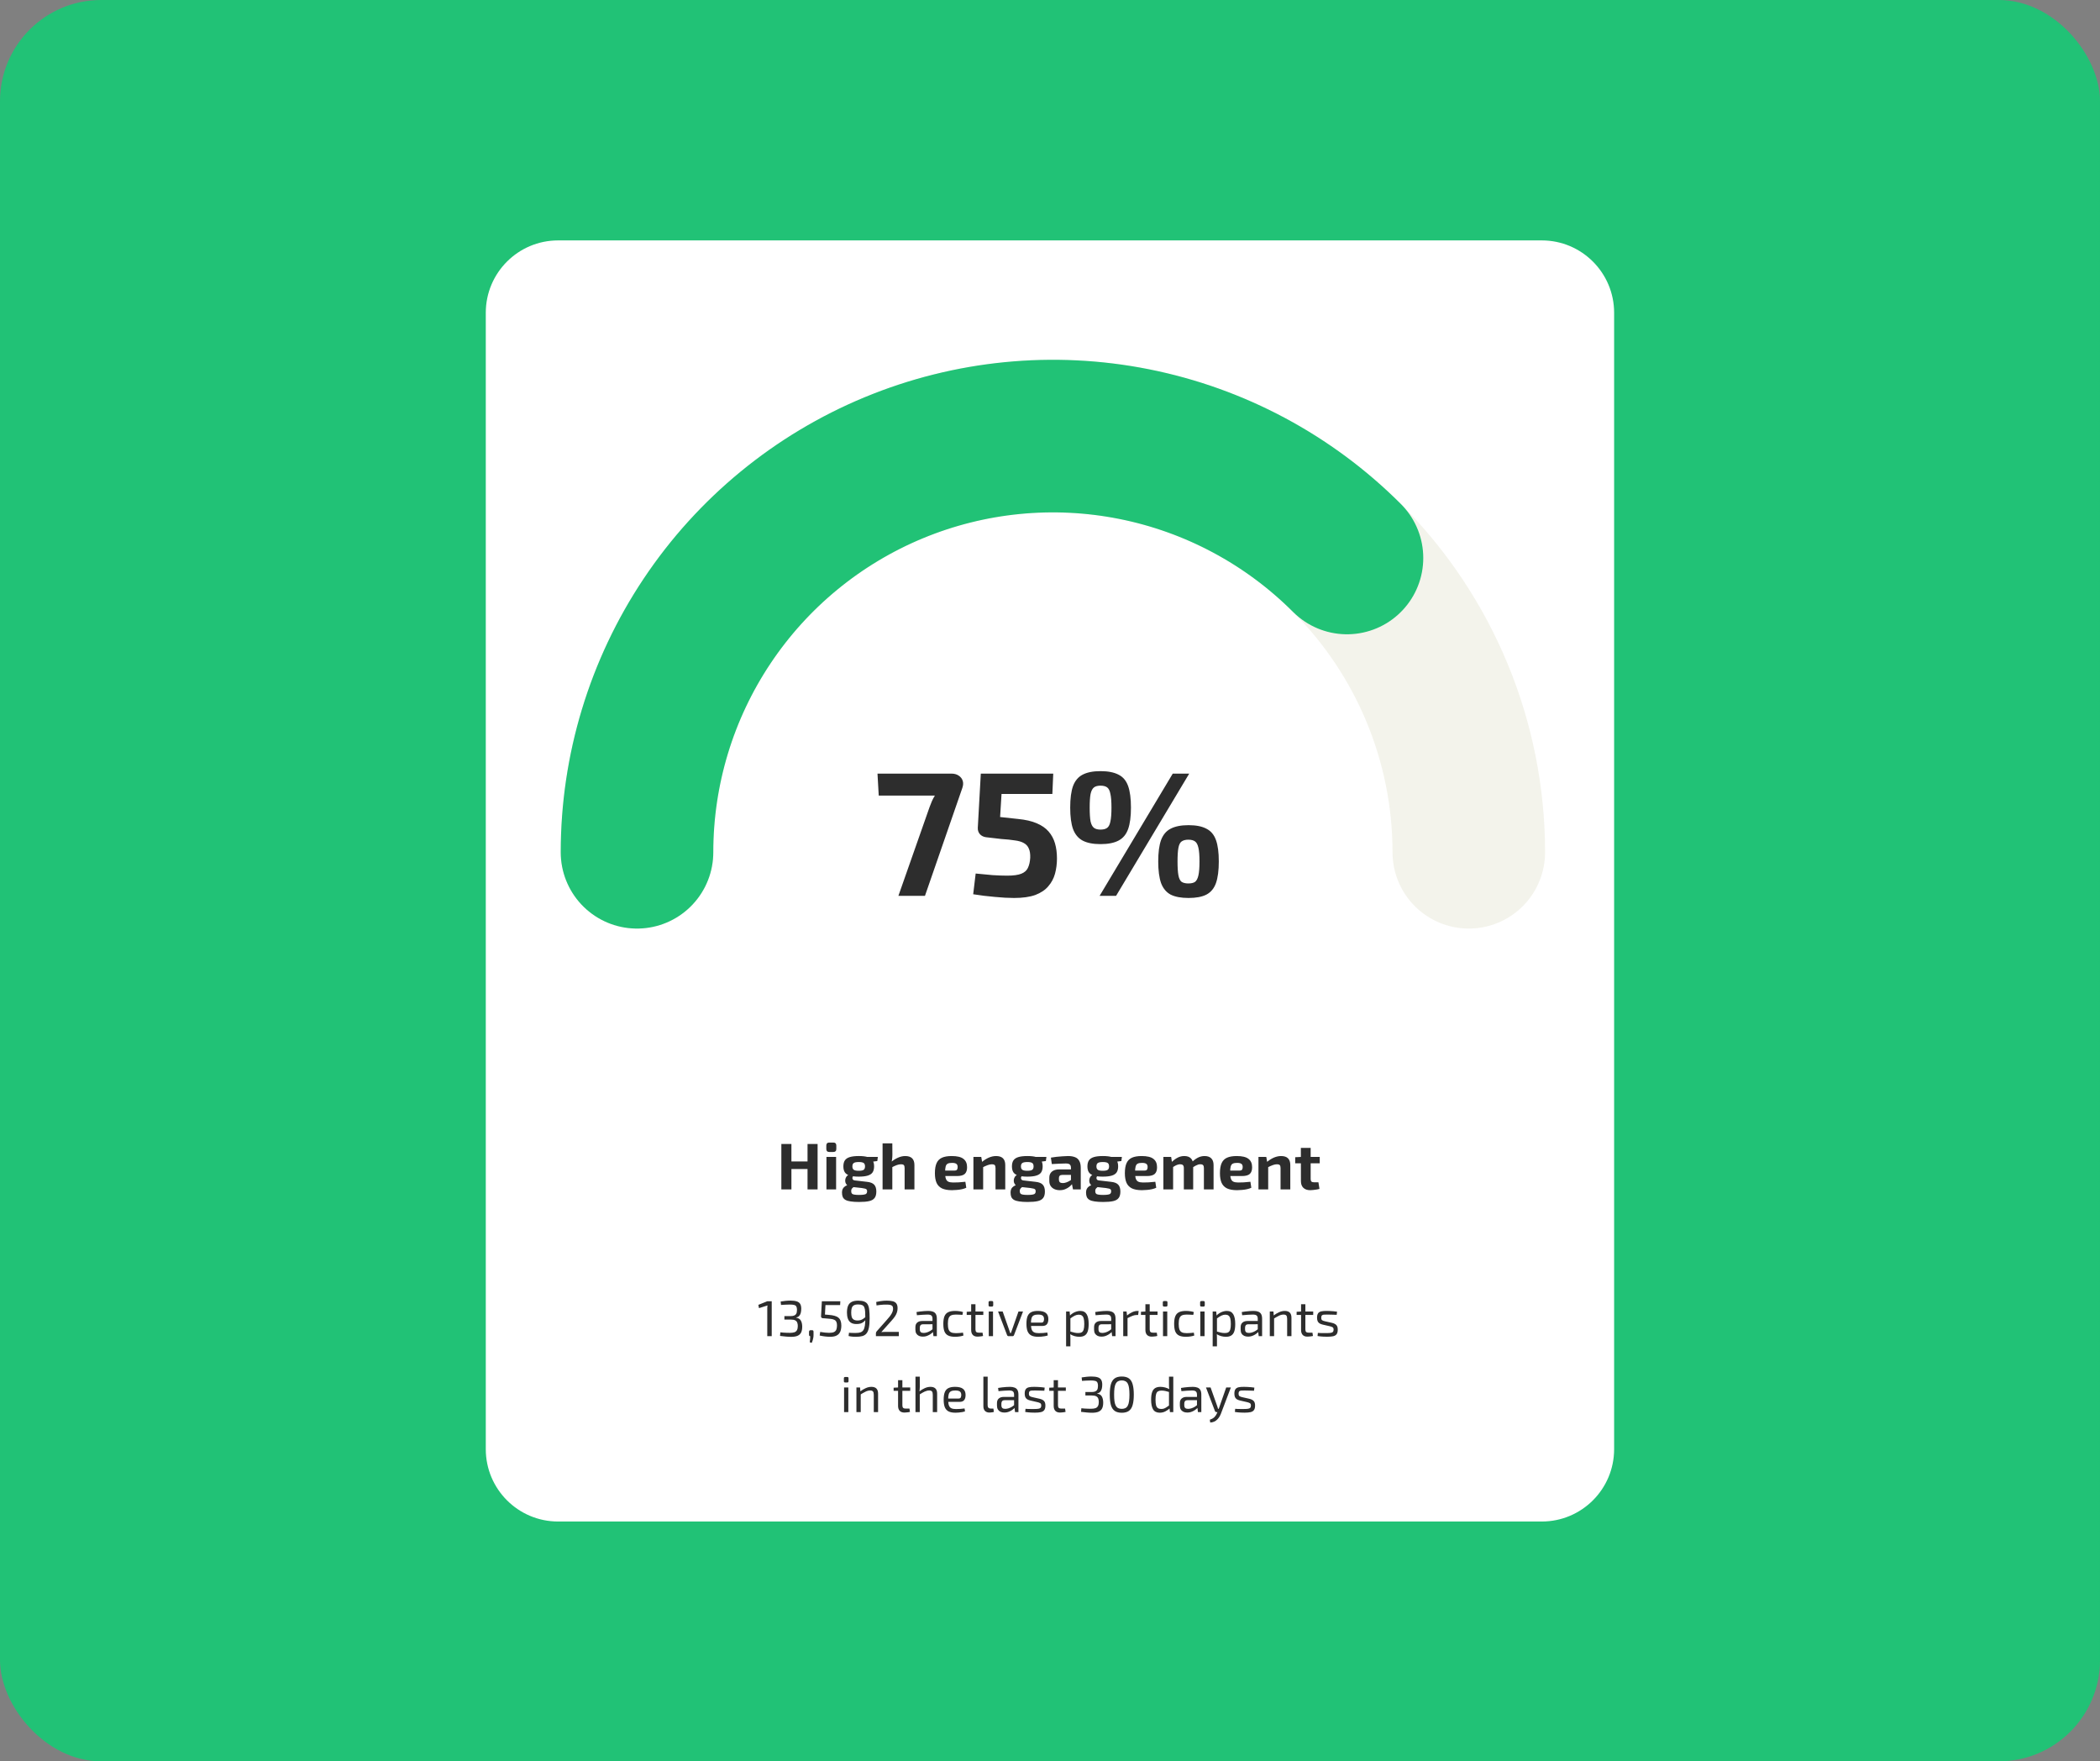
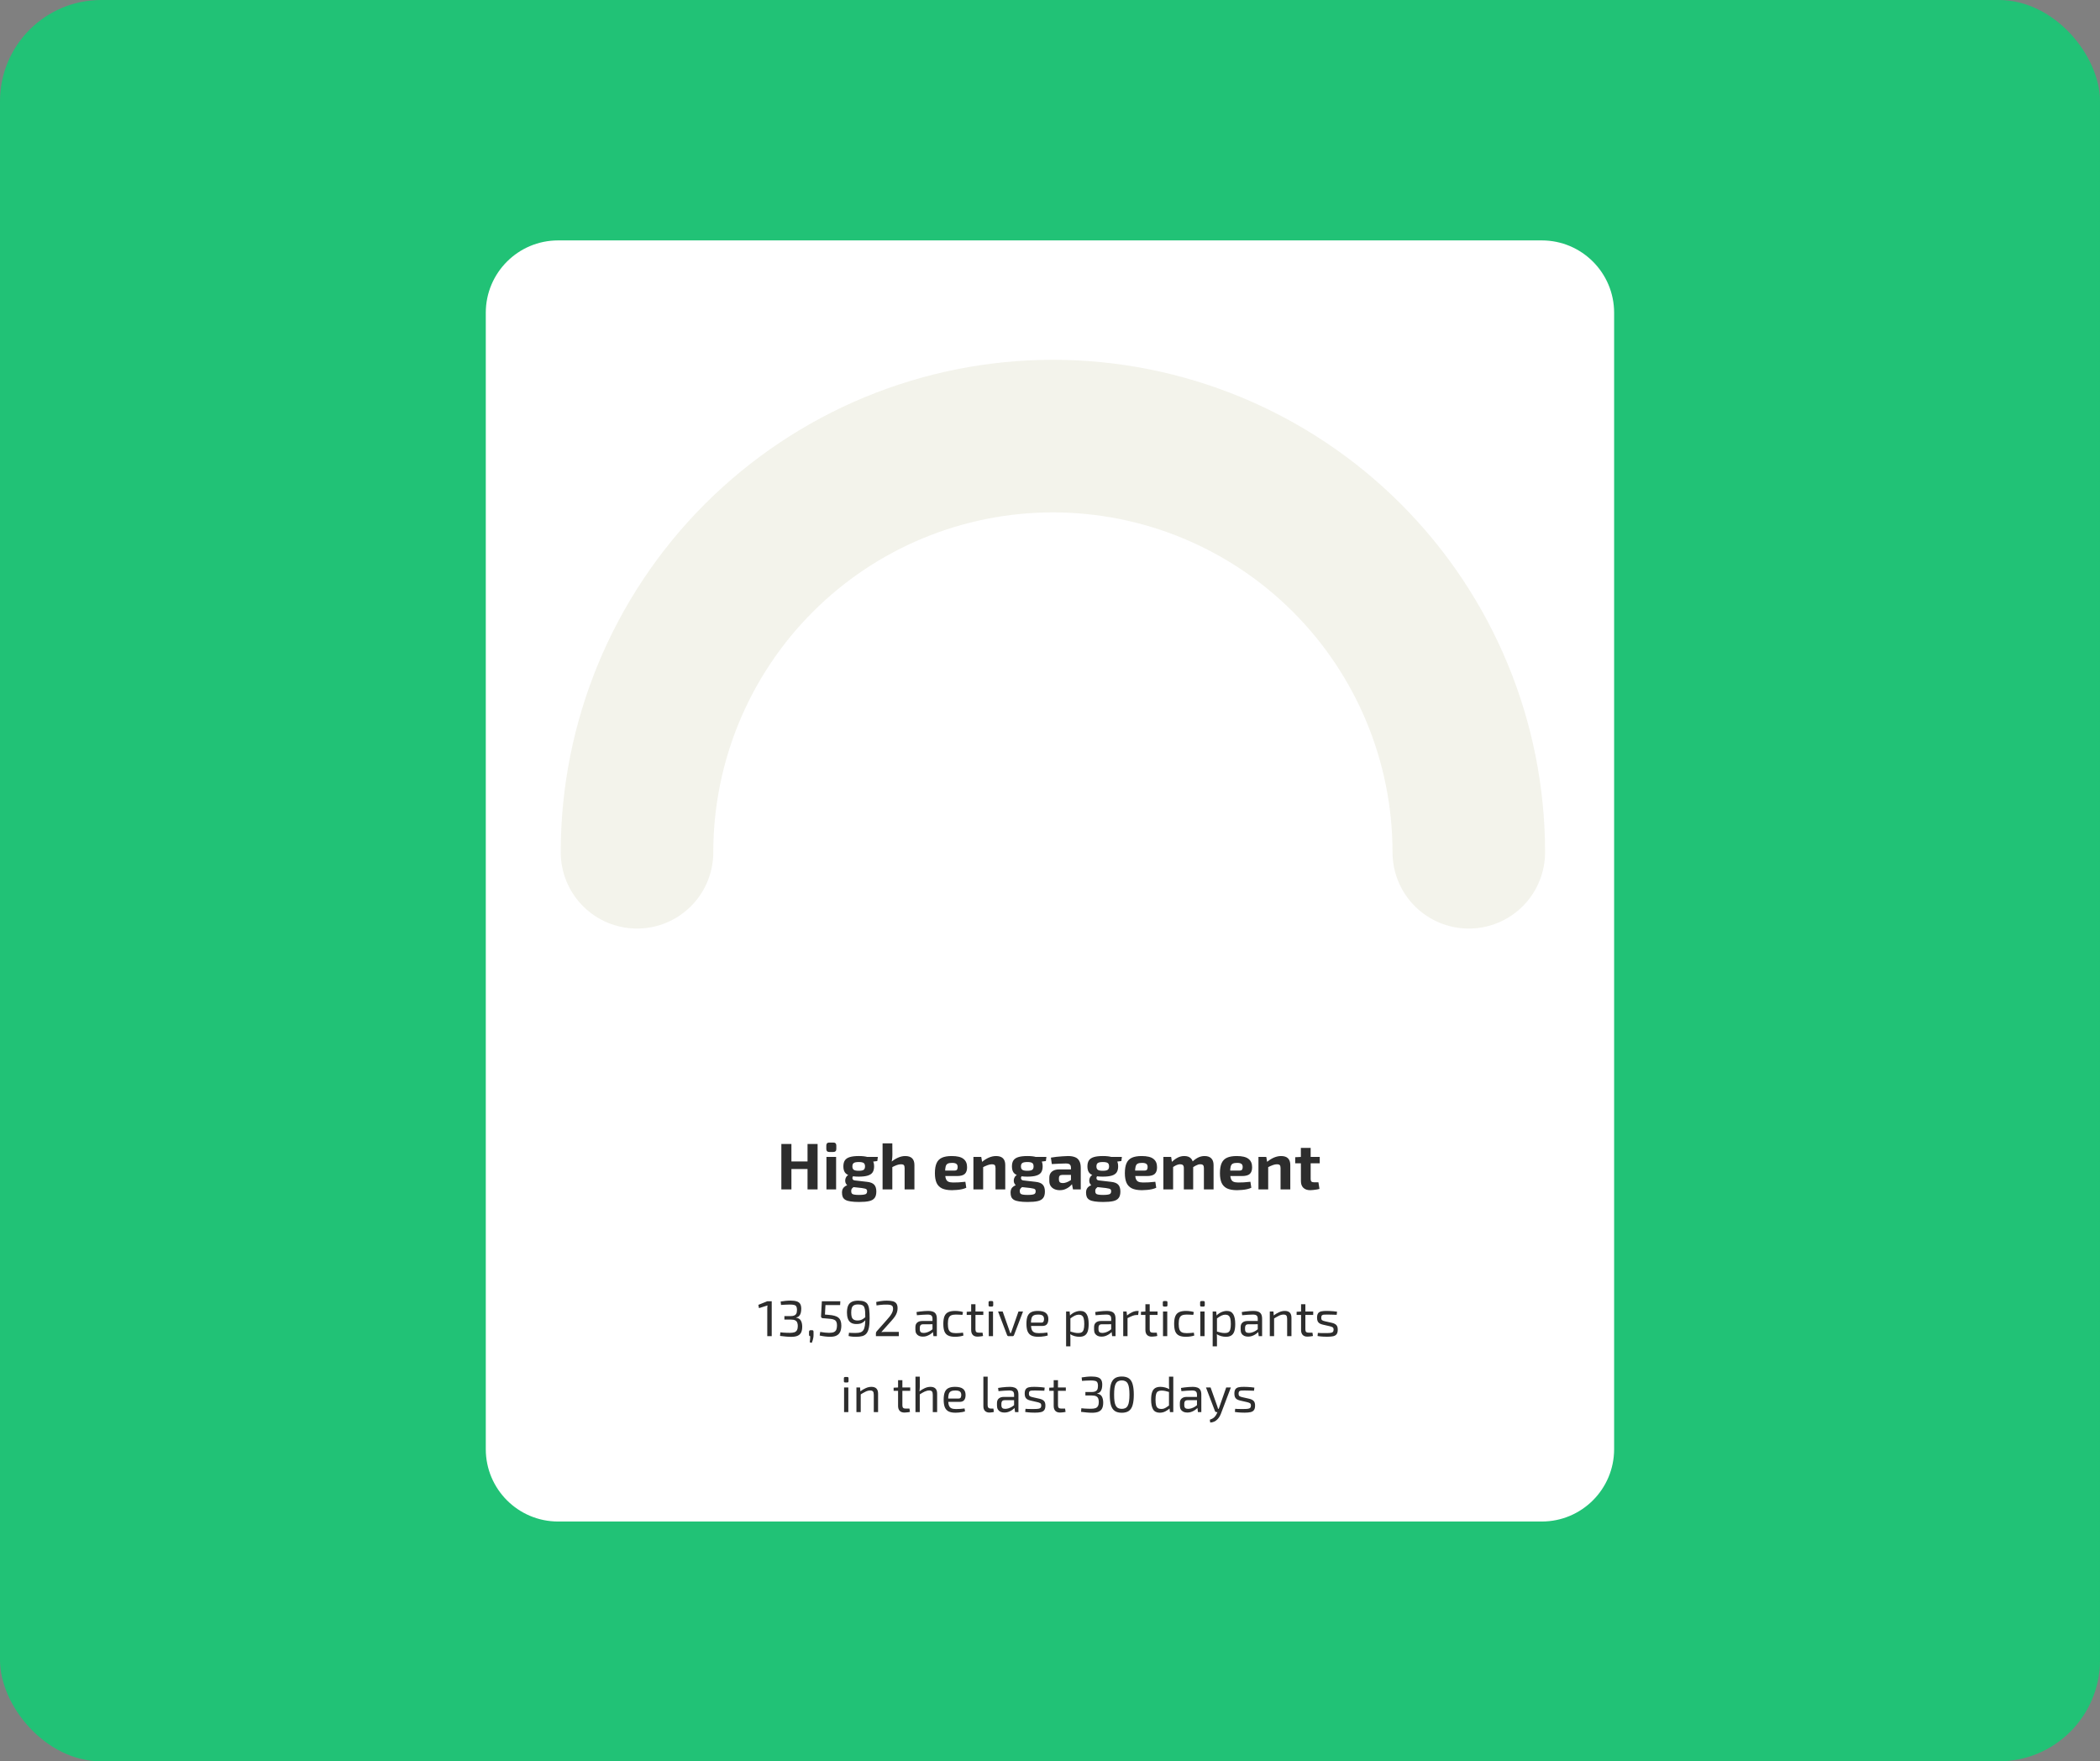
<svg xmlns="http://www.w3.org/2000/svg" width="830" height="696" viewBox="0 0 830 696" fill="none">
  <rect x="0" y="0" width="830" height="696" fill="#808080" stroke="none" />
  <rect width="830" height="696" rx="40" fill="#21C276" />
  <path d="M609.377 95H220.587C204.799 95 192 107.805 192 123.601V572.637C192 588.433 204.799 601.238 220.587 601.238H609.377C625.165 601.238 637.964 588.433 637.964 572.637V123.601C637.964 107.805 625.165 95 609.377 95Z" fill="white" />
  <path d="M251.77 336.78C251.77 293.163 269.088 251.334 299.915 220.492C330.742 189.65 372.552 172.324 416.148 172.324C459.744 172.324 501.554 189.65 532.38 220.492C563.208 251.334 580.525 293.163 580.525 336.78" stroke="#F3F3EB" stroke-width="60.296" stroke-linecap="round" />
-   <path d="M251.77 336.78C251.77 304.254 261.41 272.458 279.473 245.413C297.534 218.368 323.207 197.29 353.243 184.843C383.279 172.395 416.33 169.139 448.216 175.484C480.102 181.829 509.391 197.493 532.38 220.492" stroke="#21C276" stroke-width="60.296" stroke-linecap="round" />
-   <path d="M376.01 305.7C377.177 305.7 378.133 305.957 378.88 306.47C379.673 306.983 380.21 307.66 380.49 308.5C380.77 309.34 380.723 310.297 380.35 311.37L365.58 354H355.08L367.4 318.93C367.68 318.137 367.983 317.367 368.31 316.62C368.637 315.873 369.033 315.127 369.5 314.38H347.31L346.82 305.7H376.01ZM416.282 305.7L415.932 313.75H395.842L395.282 322.85L402.352 323.62C405.292 323.9 407.742 324.46 409.702 325.3C411.709 326.14 413.296 327.237 414.462 328.59C415.629 329.943 416.469 331.507 416.982 333.28C417.496 335.053 417.752 337.037 417.752 339.23C417.752 341.33 417.496 343.337 416.982 345.25C416.469 347.117 415.582 348.773 414.322 350.22C413.109 351.667 411.406 352.81 409.212 353.65C407.019 354.443 404.219 354.84 400.812 354.84C398.572 354.84 396.029 354.7 393.182 354.42C390.382 354.187 387.536 353.837 384.642 353.37L385.622 345.18C387.909 345.413 390.126 345.623 392.272 345.81C394.466 345.95 396.402 346.02 398.082 346.02C400.556 346.02 402.422 345.763 403.682 345.25C404.942 344.737 405.806 343.967 406.272 342.94C406.786 341.867 407.089 340.537 407.182 338.95C407.229 337.41 407.042 336.197 406.622 335.31C406.249 334.377 405.596 333.653 404.662 333.14C403.776 332.627 402.586 332.277 401.092 332.09C399.646 331.857 397.849 331.67 395.702 331.53L389.682 330.83C388.702 330.69 387.909 330.293 387.302 329.64C386.696 328.94 386.416 328.1 386.462 327.12L387.652 305.7H416.282ZM434.955 304.72C437.942 304.72 440.322 305.187 442.095 306.12C443.869 307.007 445.129 308.5 445.875 310.6C446.622 312.7 446.995 315.547 446.995 319.14C446.995 322.687 446.622 325.51 445.875 327.61C445.129 329.71 443.869 331.227 442.095 332.16C440.322 333.093 437.942 333.56 434.955 333.56C432.015 333.56 429.659 333.093 427.885 332.16C426.159 331.227 424.899 329.71 424.105 327.61C423.359 325.51 422.985 322.687 422.985 319.14C422.985 315.547 423.359 312.7 424.105 310.6C424.899 308.5 426.159 307.007 427.885 306.12C429.659 305.187 432.015 304.72 434.955 304.72ZM434.955 310.46C433.835 310.46 432.972 310.693 432.365 311.16C431.759 311.627 431.315 312.49 431.035 313.75C430.802 314.963 430.685 316.76 430.685 319.14C430.685 321.52 430.802 323.34 431.035 324.6C431.315 325.813 431.759 326.653 432.365 327.12C432.972 327.587 433.835 327.82 434.955 327.82C436.122 327.82 437.009 327.587 437.615 327.12C438.222 326.653 438.642 325.813 438.875 324.6C439.155 323.34 439.295 321.52 439.295 319.14C439.295 316.76 439.155 314.963 438.875 313.75C438.642 312.49 438.222 311.627 437.615 311.16C437.009 310.693 436.122 310.46 434.955 310.46ZM470.025 305.7L441.115 354H434.605L463.515 305.7H470.025ZM469.745 326.07C472.732 326.07 475.089 326.537 476.815 327.47C478.589 328.357 479.849 329.85 480.595 331.95C481.342 334.003 481.715 336.827 481.715 340.42C481.715 343.967 481.342 346.813 480.595 348.96C479.849 351.06 478.589 352.577 476.815 353.51C475.089 354.397 472.732 354.84 469.745 354.84C466.805 354.84 464.449 354.397 462.675 353.51C460.949 352.577 459.689 351.06 458.895 348.96C458.149 346.813 457.775 343.967 457.775 340.42C457.775 336.827 458.149 334.003 458.895 331.95C459.689 329.85 460.949 328.357 462.675 327.47C464.449 326.537 466.805 326.07 469.745 326.07ZM469.675 331.81C468.555 331.81 467.669 332.043 467.015 332.51C466.409 332.93 465.989 333.77 465.755 335.03C465.522 336.243 465.405 338.04 465.405 340.42C465.405 342.8 465.522 344.62 465.755 345.88C465.989 347.14 466.409 348.003 467.015 348.47C467.669 348.89 468.555 349.1 469.675 349.1C470.842 349.1 471.729 348.89 472.335 348.47C472.942 348.003 473.385 347.14 473.665 345.88C473.945 344.62 474.085 342.8 474.085 340.42C474.085 338.04 473.945 336.243 473.665 335.03C473.385 333.77 472.942 332.93 472.335 332.51C471.729 332.043 470.842 331.81 469.675 331.81Z" fill="#2D2D2D" />
  <path d="M312.798 452.06V470H308.82V452.06H312.798ZM319.454 458.95V461.94H312.59V458.95H319.454ZM323.146 452.06V470H319.168V452.06H323.146ZM330.463 457.156V470H326.641V457.156H330.463ZM329.397 451.488C330.159 451.488 330.541 451.878 330.541 452.658V454.036C330.541 454.816 330.159 455.206 329.397 455.206H327.733C326.97 455.206 326.589 454.816 326.589 454.036V452.658C326.589 451.878 326.97 451.488 327.733 451.488H329.397ZM339.442 456.818C340.933 456.818 342.111 456.957 342.978 457.234C343.862 457.511 344.495 457.945 344.876 458.534C345.275 459.123 345.474 459.912 345.474 460.9C345.474 461.853 345.283 462.633 344.902 463.24C344.521 463.829 343.879 464.263 342.978 464.54C342.094 464.817 340.907 464.956 339.416 464.956C337.925 464.956 336.729 464.817 335.828 464.54C334.944 464.263 334.303 463.829 333.904 463.24C333.523 462.651 333.332 461.871 333.332 460.9C333.332 459.929 333.523 459.149 333.904 458.56C334.303 457.953 334.953 457.511 335.854 457.234C336.755 456.957 337.951 456.818 339.442 456.818ZM339.416 459.184C338.463 459.184 337.804 459.314 337.44 459.574C337.076 459.817 336.894 460.259 336.894 460.9C336.894 461.541 337.076 461.992 337.44 462.252C337.804 462.512 338.463 462.642 339.416 462.642C340.369 462.642 341.019 462.512 341.366 462.252C341.713 461.992 341.886 461.541 341.886 460.9C341.886 460.259 341.713 459.817 341.366 459.574C341.019 459.314 340.369 459.184 339.416 459.184ZM346.956 457.156L346.748 458.794L343.316 459.236L342.38 457.156H346.956ZM335.542 464.176L337.466 464.514C337.223 464.653 337.05 464.869 336.946 465.164C336.859 465.459 336.885 465.736 337.024 465.996C337.163 466.256 337.466 466.412 337.934 466.464L342.666 467.01C344.018 467.149 344.971 467.53 345.526 468.154C346.081 468.761 346.358 469.653 346.358 470.832C346.358 471.941 346.133 472.791 345.682 473.38C345.231 473.987 344.512 474.403 343.524 474.628C342.536 474.853 341.219 474.966 339.572 474.966C338.22 474.966 337.102 474.897 336.218 474.758C335.351 474.637 334.658 474.429 334.138 474.134C333.635 473.839 333.28 473.449 333.072 472.964C332.881 472.496 332.786 471.907 332.786 471.196C332.786 470.659 332.881 470.199 333.072 469.818C333.263 469.419 333.583 469.064 334.034 468.752C334.502 468.44 335.152 468.154 335.984 467.894L337.882 467.218L339.26 467.764L338.22 468.44C337.787 468.752 337.431 469.021 337.154 469.246C336.894 469.454 336.703 469.662 336.582 469.87C336.478 470.078 336.426 470.355 336.426 470.702C336.426 471.101 336.513 471.404 336.686 471.612C336.859 471.837 337.171 471.985 337.622 472.054C338.09 472.141 338.723 472.184 339.52 472.184C340.352 472.184 341.002 472.141 341.47 472.054C341.938 471.985 342.259 471.846 342.432 471.638C342.623 471.43 342.718 471.135 342.718 470.754C342.718 470.425 342.649 470.182 342.51 470.026C342.389 469.87 342.172 469.757 341.86 469.688C341.565 469.601 341.149 469.523 340.612 469.454L336.582 469.012C335.906 468.943 335.377 468.761 334.996 468.466C334.615 468.171 334.346 467.816 334.19 467.4C334.051 466.967 334.017 466.533 334.086 466.1C334.155 465.667 334.311 465.277 334.554 464.93C334.814 464.583 335.143 464.332 335.542 464.176ZM357.774 456.818C360.2 456.818 361.414 458.005 361.414 460.38V470H357.54V461.576C357.54 461.004 357.436 460.614 357.228 460.406C357.037 460.181 356.69 460.068 356.188 460.068C355.633 460.068 355.061 460.172 354.472 460.38C353.882 460.588 353.154 460.926 352.288 461.394L351.95 459.392C352.903 458.56 353.874 457.927 354.862 457.494C355.85 457.043 356.82 456.818 357.774 456.818ZM352.678 451.8L352.704 456.246C352.704 456.922 352.66 457.563 352.574 458.17C352.504 458.777 352.418 459.288 352.314 459.704L352.678 460.042V470H348.83V451.8H352.678ZM376.14 456.818C378.307 456.818 379.858 457.191 380.794 457.936C381.747 458.664 382.224 459.756 382.224 461.212C382.241 462.391 381.947 463.275 381.34 463.864C380.733 464.436 379.685 464.722 378.194 464.722H371.018V462.564H377.128C377.717 462.564 378.09 462.443 378.246 462.2C378.419 461.94 378.506 461.585 378.506 461.134C378.489 460.527 378.307 460.111 377.96 459.886C377.631 459.643 377.067 459.522 376.27 459.522C375.559 459.522 375.005 459.617 374.606 459.808C374.207 459.999 373.93 460.363 373.774 460.9C373.618 461.437 373.54 462.217 373.54 463.24C373.54 464.315 373.635 465.147 373.826 465.736C374.017 466.308 374.337 466.707 374.788 466.932C375.256 467.157 375.897 467.27 376.712 467.27C377.301 467.27 378.029 467.253 378.896 467.218C379.78 467.166 380.664 467.088 381.548 466.984L381.912 469.35C381.409 469.593 380.837 469.783 380.196 469.922C379.555 470.061 378.896 470.156 378.22 470.208C377.544 470.277 376.894 470.312 376.27 470.312C374.641 470.312 373.323 470.078 372.318 469.61C371.33 469.125 370.611 468.388 370.16 467.4C369.727 466.412 369.51 465.147 369.51 463.604C369.51 461.923 369.735 460.588 370.186 459.6C370.637 458.612 371.347 457.901 372.318 457.468C373.289 457.035 374.563 456.818 376.14 456.818ZM393.676 456.818C396.103 456.818 397.316 458.005 397.316 460.38V470H393.468V461.576C393.468 461.004 393.364 460.614 393.156 460.406C392.948 460.181 392.593 460.068 392.09 460.068C391.535 460.068 390.963 460.181 390.374 460.406C389.785 460.614 389.057 460.943 388.19 461.394L388.008 459.236C388.927 458.456 389.863 457.858 390.816 457.442C391.787 457.026 392.74 456.818 393.676 456.818ZM387.826 457.156L388.268 459.704L388.58 460.042V470H384.732V457.156H387.826ZM406.067 456.818C407.558 456.818 408.736 456.957 409.603 457.234C410.487 457.511 411.12 457.945 411.501 458.534C411.9 459.123 412.099 459.912 412.099 460.9C412.099 461.853 411.908 462.633 411.527 463.24C411.146 463.829 410.504 464.263 409.603 464.54C408.719 464.817 407.532 464.956 406.041 464.956C404.55 464.956 403.354 464.817 402.453 464.54C401.569 464.263 400.928 463.829 400.529 463.24C400.148 462.651 399.957 461.871 399.957 460.9C399.957 459.929 400.148 459.149 400.529 458.56C400.928 457.953 401.578 457.511 402.479 457.234C403.38 456.957 404.576 456.818 406.067 456.818ZM406.041 459.184C405.088 459.184 404.429 459.314 404.065 459.574C403.701 459.817 403.519 460.259 403.519 460.9C403.519 461.541 403.701 461.992 404.065 462.252C404.429 462.512 405.088 462.642 406.041 462.642C406.994 462.642 407.644 462.512 407.991 462.252C408.338 461.992 408.511 461.541 408.511 460.9C408.511 460.259 408.338 459.817 407.991 459.574C407.644 459.314 406.994 459.184 406.041 459.184ZM413.581 457.156L413.373 458.794L409.941 459.236L409.005 457.156H413.581ZM402.167 464.176L404.091 464.514C403.848 464.653 403.675 464.869 403.571 465.164C403.484 465.459 403.51 465.736 403.649 465.996C403.788 466.256 404.091 466.412 404.559 466.464L409.291 467.01C410.643 467.149 411.596 467.53 412.151 468.154C412.706 468.761 412.983 469.653 412.983 470.832C412.983 471.941 412.758 472.791 412.307 473.38C411.856 473.987 411.137 474.403 410.149 474.628C409.161 474.853 407.844 474.966 406.197 474.966C404.845 474.966 403.727 474.897 402.843 474.758C401.976 474.637 401.283 474.429 400.763 474.134C400.26 473.839 399.905 473.449 399.697 472.964C399.506 472.496 399.411 471.907 399.411 471.196C399.411 470.659 399.506 470.199 399.697 469.818C399.888 469.419 400.208 469.064 400.659 468.752C401.127 468.44 401.777 468.154 402.609 467.894L404.507 467.218L405.885 467.764L404.845 468.44C404.412 468.752 404.056 469.021 403.779 469.246C403.519 469.454 403.328 469.662 403.207 469.87C403.103 470.078 403.051 470.355 403.051 470.702C403.051 471.101 403.138 471.404 403.311 471.612C403.484 471.837 403.796 471.985 404.247 472.054C404.715 472.141 405.348 472.184 406.145 472.184C406.977 472.184 407.627 472.141 408.095 472.054C408.563 471.985 408.884 471.846 409.057 471.638C409.248 471.43 409.343 471.135 409.343 470.754C409.343 470.425 409.274 470.182 409.135 470.026C409.014 469.87 408.797 469.757 408.485 469.688C408.19 469.601 407.774 469.523 407.237 469.454L403.207 469.012C402.531 468.943 402.002 468.761 401.621 468.466C401.24 468.171 400.971 467.816 400.815 467.4C400.676 466.967 400.642 466.533 400.711 466.1C400.78 465.667 400.936 465.277 401.179 464.93C401.439 464.583 401.768 464.332 402.167 464.176ZM422.139 456.818C423.214 456.818 424.124 456.965 424.869 457.26C425.614 457.537 426.178 458.023 426.559 458.716C426.958 459.392 427.157 460.328 427.157 461.524V470H424.089L423.543 467.218L423.283 466.828V461.498C423.283 460.891 423.136 460.449 422.841 460.172C422.564 459.895 422.026 459.756 421.229 459.756C420.57 459.756 419.747 459.782 418.759 459.834C417.771 459.869 416.757 459.921 415.717 459.99L415.353 457.442C415.977 457.321 416.696 457.217 417.511 457.13C418.326 457.043 419.14 456.974 419.955 456.922C420.77 456.853 421.498 456.818 422.139 456.818ZM425.571 462.096L425.545 464.254L419.825 464.28C419.357 464.28 419.019 464.393 418.811 464.618C418.62 464.843 418.525 465.147 418.525 465.528V466.152C418.525 466.585 418.646 466.923 418.889 467.166C419.132 467.391 419.522 467.504 420.059 467.504C420.51 467.504 420.995 467.409 421.515 467.218C422.052 467.027 422.581 466.759 423.101 466.412C423.621 466.065 424.08 465.658 424.479 465.19V466.854C424.323 467.114 424.089 467.443 423.777 467.842C423.482 468.223 423.101 468.605 422.633 468.986C422.165 469.35 421.619 469.662 420.995 469.922C420.371 470.182 419.66 470.312 418.863 470.312C418.083 470.312 417.381 470.173 416.757 469.896C416.133 469.619 415.639 469.211 415.275 468.674C414.911 468.137 414.729 467.469 414.729 466.672V465.346C414.729 464.323 415.076 463.526 415.769 462.954C416.462 462.382 417.416 462.096 418.629 462.096H425.571ZM435.901 456.818C437.392 456.818 438.57 456.957 439.437 457.234C440.321 457.511 440.954 457.945 441.335 458.534C441.734 459.123 441.933 459.912 441.933 460.9C441.933 461.853 441.742 462.633 441.361 463.24C440.98 463.829 440.338 464.263 439.437 464.54C438.553 464.817 437.366 464.956 435.875 464.956C434.384 464.956 433.188 464.817 432.287 464.54C431.403 464.263 430.762 463.829 430.363 463.24C429.982 462.651 429.791 461.871 429.791 460.9C429.791 459.929 429.982 459.149 430.363 458.56C430.762 457.953 431.412 457.511 432.313 457.234C433.214 456.957 434.41 456.818 435.901 456.818ZM435.875 459.184C434.922 459.184 434.263 459.314 433.899 459.574C433.535 459.817 433.353 460.259 433.353 460.9C433.353 461.541 433.535 461.992 433.899 462.252C434.263 462.512 434.922 462.642 435.875 462.642C436.828 462.642 437.478 462.512 437.825 462.252C438.172 461.992 438.345 461.541 438.345 460.9C438.345 460.259 438.172 459.817 437.825 459.574C437.478 459.314 436.828 459.184 435.875 459.184ZM443.415 457.156L443.207 458.794L439.775 459.236L438.839 457.156H443.415ZM432.001 464.176L433.925 464.514C433.682 464.653 433.509 464.869 433.405 465.164C433.318 465.459 433.344 465.736 433.483 465.996C433.622 466.256 433.925 466.412 434.393 466.464L439.125 467.01C440.477 467.149 441.43 467.53 441.985 468.154C442.54 468.761 442.817 469.653 442.817 470.832C442.817 471.941 442.592 472.791 442.141 473.38C441.69 473.987 440.971 474.403 439.983 474.628C438.995 474.853 437.678 474.966 436.031 474.966C434.679 474.966 433.561 474.897 432.677 474.758C431.81 474.637 431.117 474.429 430.597 474.134C430.094 473.839 429.739 473.449 429.531 472.964C429.34 472.496 429.245 471.907 429.245 471.196C429.245 470.659 429.34 470.199 429.531 469.818C429.722 469.419 430.042 469.064 430.493 468.752C430.961 468.44 431.611 468.154 432.443 467.894L434.341 467.218L435.719 467.764L434.679 468.44C434.246 468.752 433.89 469.021 433.613 469.246C433.353 469.454 433.162 469.662 433.041 469.87C432.937 470.078 432.885 470.355 432.885 470.702C432.885 471.101 432.972 471.404 433.145 471.612C433.318 471.837 433.63 471.985 434.081 472.054C434.549 472.141 435.182 472.184 435.979 472.184C436.811 472.184 437.461 472.141 437.929 472.054C438.397 471.985 438.718 471.846 438.891 471.638C439.082 471.43 439.177 471.135 439.177 470.754C439.177 470.425 439.108 470.182 438.969 470.026C438.848 469.87 438.631 469.757 438.319 469.688C438.024 469.601 437.608 469.523 437.071 469.454L433.041 469.012C432.365 468.943 431.836 468.761 431.455 468.466C431.074 468.171 430.805 467.816 430.649 467.4C430.51 466.967 430.476 466.533 430.545 466.1C430.614 465.667 430.77 465.277 431.013 464.93C431.273 464.583 431.602 464.332 432.001 464.176ZM451.22 456.818C453.387 456.818 454.938 457.191 455.874 457.936C456.828 458.664 457.304 459.756 457.304 461.212C457.322 462.391 457.027 463.275 456.42 463.864C455.814 464.436 454.765 464.722 453.274 464.722H446.098V462.564H452.208C452.798 462.564 453.17 462.443 453.326 462.2C453.5 461.94 453.586 461.585 453.586 461.134C453.569 460.527 453.387 460.111 453.04 459.886C452.711 459.643 452.148 459.522 451.35 459.522C450.64 459.522 450.085 459.617 449.686 459.808C449.288 459.999 449.01 460.363 448.854 460.9C448.698 461.437 448.62 462.217 448.62 463.24C448.62 464.315 448.716 465.147 448.906 465.736C449.097 466.308 449.418 466.707 449.868 466.932C450.336 467.157 450.978 467.27 451.792 467.27C452.382 467.27 453.11 467.253 453.976 467.218C454.86 467.166 455.744 467.088 456.628 466.984L456.992 469.35C456.49 469.593 455.918 469.783 455.276 469.922C454.635 470.061 453.976 470.156 453.3 470.208C452.624 470.277 451.974 470.312 451.35 470.312C449.721 470.312 448.404 470.078 447.398 469.61C446.41 469.125 445.691 468.388 445.24 467.4C444.807 466.412 444.59 465.147 444.59 463.604C444.59 461.923 444.816 460.588 445.266 459.6C445.717 458.612 446.428 457.901 447.398 457.468C448.369 457.035 449.643 456.818 451.22 456.818ZM476.088 456.818C477.249 456.818 478.133 457.121 478.74 457.728C479.347 458.335 479.65 459.219 479.65 460.38V470H475.828V461.576C475.828 461.039 475.724 460.657 475.516 460.432C475.308 460.189 474.944 460.068 474.424 460.068C474.112 460.068 473.817 460.111 473.54 460.198C473.263 460.285 472.942 460.423 472.578 460.614C472.214 460.805 471.772 461.065 471.252 461.394L471.044 459.262C471.876 458.447 472.691 457.841 473.488 457.442C474.303 457.026 475.169 456.818 476.088 456.818ZM462.88 457.156L463.27 459.704L463.66 460.042V470H459.812V457.156H462.88ZM468.08 456.818C469.224 456.818 470.091 457.121 470.68 457.728C471.287 458.317 471.59 459.201 471.59 460.38V470H467.898V461.576C467.898 461.021 467.777 460.631 467.534 460.406C467.309 460.181 466.953 460.068 466.468 460.068C466.173 460.068 465.879 460.111 465.584 460.198C465.307 460.267 464.977 460.397 464.596 460.588C464.232 460.779 463.781 461.047 463.244 461.394L463.01 459.262C463.859 458.447 464.683 457.841 465.48 457.442C466.277 457.026 467.144 456.818 468.08 456.818ZM488.798 456.818C490.965 456.818 492.516 457.191 493.452 457.936C494.406 458.664 494.882 459.756 494.882 461.212C494.9 462.391 494.605 463.275 493.998 463.864C493.392 464.436 492.343 464.722 490.852 464.722H483.676V462.564H489.786C490.376 462.564 490.748 462.443 490.904 462.2C491.078 461.94 491.164 461.585 491.164 461.134C491.147 460.527 490.965 460.111 490.618 459.886C490.289 459.643 489.726 459.522 488.928 459.522C488.218 459.522 487.663 459.617 487.264 459.808C486.866 459.999 486.588 460.363 486.432 460.9C486.276 461.437 486.198 462.217 486.198 463.24C486.198 464.315 486.294 465.147 486.484 465.736C486.675 466.308 486.996 466.707 487.446 466.932C487.914 467.157 488.556 467.27 489.37 467.27C489.96 467.27 490.688 467.253 491.554 467.218C492.438 467.166 493.322 467.088 494.206 466.984L494.57 469.35C494.068 469.593 493.496 469.783 492.854 469.922C492.213 470.061 491.554 470.156 490.878 470.208C490.202 470.277 489.552 470.312 488.928 470.312C487.299 470.312 485.982 470.078 484.976 469.61C483.988 469.125 483.269 468.388 482.818 467.4C482.385 466.412 482.168 465.147 482.168 463.604C482.168 461.923 482.394 460.588 482.844 459.6C483.295 458.612 484.006 457.901 484.976 457.468C485.947 457.035 487.221 456.818 488.798 456.818ZM506.334 456.818C508.761 456.818 509.974 458.005 509.974 460.38V470H506.126V461.576C506.126 461.004 506.022 460.614 505.814 460.406C505.606 460.181 505.251 460.068 504.748 460.068C504.193 460.068 503.621 460.181 503.032 460.406C502.443 460.614 501.715 460.943 500.848 461.394L500.666 459.236C501.585 458.456 502.521 457.858 503.474 457.442C504.445 457.026 505.398 456.818 506.334 456.818ZM500.484 457.156L500.926 459.704L501.238 460.042V470H497.39V457.156H500.484ZM518.023 453.594V465.892C518.023 466.36 518.127 466.698 518.335 466.906C518.561 467.097 518.925 467.192 519.427 467.192H521.091L521.507 469.792C521.195 469.896 520.814 469.983 520.363 470.052C519.913 470.139 519.462 470.199 519.011 470.234C518.561 470.286 518.179 470.312 517.867 470.312C516.706 470.312 515.796 470 515.137 469.376C514.496 468.752 514.175 467.877 514.175 466.75L514.149 453.594H518.023ZM521.611 457.156V459.678H511.913V457.286L514.409 457.156H521.611Z" fill="#2D2D2D" />
  <path d="M305.015 514.2V528H303.255V517.06C303.255 516.86 303.262 516.66 303.275 516.46C303.288 516.26 303.315 516.06 303.355 515.86L299.975 516.92L299.735 515.62L303.255 514.2H305.015ZM312.424 513.94C313.437 513.94 314.25 514.04 314.864 514.24C315.49 514.427 315.95 514.753 316.244 515.22C316.537 515.687 316.684 516.327 316.684 517.14C316.684 517.727 316.624 518.267 316.504 518.76C316.384 519.24 316.177 519.647 315.884 519.98C315.604 520.3 315.197 520.513 314.664 520.62V520.7C315.57 520.847 316.19 521.227 316.524 521.84C316.87 522.44 317.05 523.213 317.064 524.16C317.077 525.093 316.944 525.867 316.664 526.48C316.384 527.08 315.924 527.527 315.284 527.82C314.644 528.113 313.777 528.26 312.684 528.26C311.95 528.26 311.21 528.22 310.464 528.14C309.73 528.073 309.01 527.993 308.304 527.9L308.424 526.48C308.877 526.52 309.31 526.56 309.724 526.6C310.15 526.627 310.57 526.647 310.984 526.66C311.397 526.673 311.817 526.68 312.244 526.68C312.99 526.68 313.584 526.6 314.024 526.44C314.477 526.267 314.804 525.98 315.004 525.58C315.217 525.18 315.324 524.647 315.324 523.98C315.324 523.473 315.25 523.033 315.104 522.66C314.97 522.273 314.704 521.973 314.304 521.76C313.917 521.547 313.344 521.44 312.584 521.44H310.024V520.06H312.584C313.13 520.06 313.564 519.987 313.884 519.84C314.217 519.693 314.464 519.507 314.624 519.28C314.784 519.04 314.884 518.773 314.924 518.48C314.977 518.173 315.004 517.86 315.004 517.54C314.99 516.953 314.897 516.52 314.724 516.24C314.55 515.947 314.257 515.753 313.844 515.66C313.444 515.553 312.89 515.5 312.184 515.5C311.53 515.5 310.897 515.52 310.284 515.56C309.684 515.587 309.15 515.62 308.684 515.66L308.544 514.3C309.224 514.18 309.877 514.093 310.504 514.04C311.144 513.973 311.784 513.94 312.424 513.94ZM320.917 525.64C321.157 525.64 321.317 525.687 321.397 525.78C321.49 525.873 321.537 526.04 321.537 526.28V527.56C321.537 527.933 321.504 528.3 321.437 528.66C321.384 529.02 321.304 529.36 321.197 529.68C321.104 530.013 320.984 530.333 320.837 530.64L320.037 530.4C320.104 529.987 320.15 529.607 320.177 529.26C320.217 528.913 320.237 528.493 320.237 528C319.917 528 319.757 527.813 319.757 527.44V526.28C319.77 526.04 319.83 525.873 319.937 525.78C320.044 525.687 320.204 525.64 320.417 525.64H320.917ZM332.128 514.2L332.048 515.7H326.248L326.048 519.46L327.528 519.58C328.434 519.647 329.201 519.767 329.828 519.94C330.468 520.113 330.988 520.367 331.388 520.7C331.788 521.033 332.074 521.46 332.248 521.98C332.434 522.487 332.528 523.113 332.528 523.86C332.528 524.42 332.468 524.96 332.348 525.48C332.241 526 332.028 526.467 331.708 526.88C331.401 527.293 330.954 527.627 330.368 527.88C329.781 528.12 329.014 528.24 328.068 528.24C327.521 528.24 326.888 528.2 326.168 528.12C325.448 528.04 324.714 527.913 323.968 527.74L324.168 526.32C324.794 526.427 325.421 526.513 326.048 526.58C326.674 526.647 327.214 526.68 327.668 526.68C328.548 526.68 329.208 526.573 329.648 526.36C330.088 526.133 330.388 525.813 330.548 525.4C330.708 524.973 330.794 524.46 330.808 523.86C330.821 523.22 330.741 522.72 330.568 522.36C330.408 521.987 330.141 521.713 329.768 521.54C329.408 521.353 328.921 521.227 328.308 521.16C327.708 521.08 326.968 521.013 326.088 520.96L325.168 520.9C324.968 520.873 324.801 520.793 324.668 520.66C324.548 520.513 324.494 520.333 324.508 520.12L324.828 514.2H332.128ZM339.17 513.96C340.17 513.96 340.97 514.08 341.57 514.32C342.184 514.547 342.644 514.927 342.95 515.46C343.257 515.993 343.457 516.707 343.55 517.6C343.657 518.493 343.71 519.607 343.71 520.94C343.71 522.487 343.61 523.74 343.41 524.7C343.21 525.66 342.897 526.4 342.47 526.92C342.057 527.427 341.51 527.773 340.83 527.96C340.15 528.147 339.33 528.24 338.37 528.24C338.064 528.24 337.644 528.227 337.11 528.2C336.59 528.173 336.017 528.087 335.39 527.94L335.55 526.64C335.87 526.667 336.157 526.687 336.41 526.7C336.664 526.713 336.937 526.72 337.23 526.72C337.537 526.72 337.917 526.72 338.37 526.72C339.064 526.72 339.644 526.64 340.11 526.48C340.577 526.32 340.95 526.033 341.23 525.62C341.51 525.193 341.71 524.6 341.83 523.84C341.95 523.08 342.01 522.1 342.01 520.9C342.01 519.847 341.984 518.973 341.93 518.28C341.89 517.573 341.784 517.013 341.61 516.6C341.437 516.187 341.157 515.893 340.77 515.72C340.384 515.547 339.844 515.46 339.15 515.46C338.39 515.46 337.81 515.587 337.41 515.84C337.024 516.093 336.764 516.46 336.63 516.94C336.497 517.42 336.43 518.007 336.43 518.7C336.43 519.367 336.497 519.933 336.63 520.4C336.777 520.853 337.037 521.2 337.41 521.44C337.784 521.68 338.297 521.8 338.95 521.8C339.39 521.8 339.79 521.747 340.15 521.64C340.524 521.52 340.904 521.327 341.29 521.06C341.677 520.78 342.124 520.4 342.63 519.92L342.71 520.78C342.284 521.407 341.864 521.9 341.45 522.26C341.05 522.607 340.617 522.853 340.15 523C339.684 523.133 339.13 523.2 338.49 523.2C337.544 523.2 336.797 523.007 336.25 522.62C335.704 522.233 335.317 521.7 335.09 521.02C334.864 520.34 334.75 519.567 334.75 518.7C334.75 517.647 334.884 516.773 335.15 516.08C335.43 515.373 335.89 514.847 336.53 514.5C337.184 514.14 338.064 513.96 339.17 513.96ZM350.516 513.96C351.396 513.96 352.149 514.033 352.776 514.18C353.416 514.327 353.902 514.613 354.236 515.04C354.582 515.467 354.756 516.1 354.756 516.94C354.756 517.513 354.676 518.053 354.516 518.56C354.369 519.067 354.116 519.593 353.756 520.14C353.396 520.673 352.909 521.28 352.296 521.96L348.336 526.38C348.682 526.353 349.049 526.333 349.436 526.32C349.836 526.307 350.216 526.3 350.576 526.3H355.256V528H346.196V526.9C346.196 526.753 346.216 526.62 346.256 526.5C346.296 526.367 346.362 526.247 346.456 526.14L350.456 521.62C351.336 520.673 351.982 519.833 352.396 519.1C352.809 518.367 353.002 517.673 352.976 517.02C352.962 516.567 352.849 516.24 352.636 516.04C352.436 515.827 352.142 515.687 351.756 515.62C351.382 515.553 350.929 515.52 350.396 515.52C349.969 515.52 349.562 515.527 349.176 515.54C348.789 515.553 348.376 515.587 347.936 515.64C347.509 515.68 347.009 515.747 346.436 515.84L346.316 514.48C346.942 514.333 347.489 514.227 347.956 514.16C348.436 514.08 348.876 514.027 349.276 514C349.689 513.973 350.102 513.96 350.516 513.96ZM366.939 518.02C367.659 518.02 368.266 518.12 368.759 518.32C369.266 518.507 369.646 518.827 369.899 519.28C370.153 519.733 370.279 520.353 370.279 521.14V528H368.939L368.679 525.88L368.559 525.66V521.14C368.559 520.54 368.419 520.113 368.139 519.86C367.873 519.593 367.353 519.46 366.579 519.46C366.073 519.46 365.433 519.487 364.659 519.54C363.899 519.593 363.146 519.653 362.399 519.72L362.239 518.46C362.693 518.38 363.186 518.307 363.719 518.24C364.266 518.173 364.819 518.12 365.379 518.08C365.939 518.04 366.459 518.02 366.939 518.02ZM369.479 522L369.459 523.28L364.799 523.3C364.333 523.313 364.006 523.44 363.819 523.68C363.633 523.907 363.539 524.227 363.539 524.64V525.26C363.539 525.767 363.659 526.14 363.899 526.38C364.139 526.607 364.526 526.72 365.059 526.72C365.433 526.72 365.853 526.653 366.319 526.52C366.799 526.373 367.279 526.153 367.759 525.86C368.239 525.567 368.679 525.193 369.079 524.74V526C368.933 526.187 368.719 526.407 368.439 526.66C368.173 526.9 367.846 527.14 367.459 527.38C367.086 527.607 366.666 527.8 366.199 527.96C365.746 528.107 365.253 528.18 364.719 528.18C364.146 528.18 363.639 528.08 363.199 527.88C362.759 527.667 362.413 527.36 362.159 526.96C361.919 526.547 361.799 526.047 361.799 525.46V524.4C361.799 523.64 362.033 523.053 362.499 522.64C362.979 522.213 363.646 522 364.499 522H369.479ZM377.476 518.02C377.769 518.02 378.096 518.033 378.456 518.06C378.816 518.087 379.183 518.133 379.556 518.2C379.943 518.267 380.296 518.36 380.616 518.48L380.396 519.58C379.956 519.54 379.489 519.513 378.996 519.5C378.516 519.473 378.103 519.46 377.756 519.46C376.983 519.46 376.369 519.567 375.916 519.78C375.463 519.993 375.136 520.367 374.936 520.9C374.736 521.433 374.636 522.173 374.636 523.12C374.636 524.067 374.736 524.813 374.936 525.36C375.136 525.893 375.463 526.267 375.916 526.48C376.369 526.693 376.983 526.8 377.756 526.8C377.956 526.8 378.216 526.793 378.536 526.78C378.856 526.767 379.196 526.747 379.556 526.72C379.929 526.693 380.283 526.653 380.616 526.6L380.796 527.74C380.303 527.913 379.763 528.04 379.176 528.12C378.603 528.2 378.029 528.24 377.456 528.24C376.336 528.24 375.436 528.073 374.756 527.74C374.076 527.407 373.583 526.867 373.276 526.12C372.983 525.373 372.836 524.373 372.836 523.12C372.836 521.867 372.989 520.867 373.296 520.12C373.603 519.373 374.096 518.84 374.776 518.52C375.456 518.187 376.356 518.02 377.476 518.02ZM385.541 515.38V525.32C385.541 525.787 385.641 526.12 385.841 526.32C386.041 526.52 386.381 526.62 386.861 526.62H388.341L388.541 527.92C388.328 527.973 388.081 528.02 387.801 528.06C387.521 528.1 387.248 528.127 386.981 528.14C386.714 528.167 386.501 528.18 386.341 528.18C385.528 528.18 384.908 527.953 384.481 527.5C384.054 527.047 383.841 526.393 383.841 525.54V515.38H385.541ZM388.641 518.26V519.6H382.081V518.36L384.001 518.26H388.641ZM392.478 518.26V528H390.798V518.26H392.478ZM392.038 514.12C392.385 514.12 392.558 514.293 392.558 514.64V515.78C392.558 516.127 392.385 516.3 392.038 516.3H391.238C390.892 516.3 390.718 516.127 390.718 515.78V514.64C390.718 514.293 390.892 514.12 391.238 514.12H392.038ZM404.339 518.26L400.779 527.58C400.726 527.713 400.646 527.82 400.539 527.9C400.446 527.967 400.326 528 400.179 528H398.639C398.506 528 398.386 527.967 398.279 527.9C398.172 527.82 398.092 527.713 398.039 527.58L394.479 518.26H396.299L398.699 525.08C398.806 525.36 398.906 525.647 398.999 525.94C399.092 526.233 399.186 526.513 399.279 526.78H399.539C399.646 526.5 399.746 526.22 399.839 525.94C399.946 525.647 400.046 525.36 400.139 525.08L402.539 518.26H404.339ZM410.167 518.02C411.634 518.02 412.694 518.287 413.347 518.82C414.014 519.353 414.347 520.147 414.347 521.2C414.361 522.067 414.181 522.747 413.807 523.24C413.434 523.72 412.841 523.96 412.027 523.96H406.347V522.64H411.587C412.027 522.64 412.314 522.493 412.447 522.2C412.581 521.893 412.647 521.56 412.647 521.2C412.634 520.573 412.447 520.127 412.087 519.86C411.727 519.593 411.114 519.46 410.247 519.46C409.541 519.46 408.981 519.567 408.567 519.78C408.167 519.98 407.881 520.34 407.707 520.86C407.547 521.367 407.467 522.08 407.467 523C407.467 524.04 407.567 524.833 407.767 525.38C407.981 525.927 408.314 526.3 408.767 526.5C409.221 526.7 409.821 526.8 410.567 526.8C411.087 526.8 411.654 526.78 412.267 526.74C412.894 526.687 413.454 526.627 413.947 526.56L414.127 527.7C413.821 527.82 413.441 527.92 412.987 528C412.547 528.08 412.087 528.14 411.607 528.18C411.141 528.22 410.721 528.24 410.347 528.24C409.227 528.24 408.327 528.073 407.647 527.74C406.967 527.393 406.467 526.847 406.147 526.1C405.841 525.34 405.687 524.34 405.687 523.1C405.687 521.82 405.841 520.813 406.147 520.08C406.467 519.333 406.954 518.807 407.607 518.5C408.274 518.18 409.127 518.02 410.167 518.02ZM426.943 518.02C428.129 518.02 428.983 518.46 429.503 519.34C430.023 520.207 430.283 521.487 430.283 523.18C430.283 524.433 430.149 525.433 429.883 526.18C429.616 526.913 429.209 527.44 428.663 527.76C428.129 528.08 427.443 528.24 426.603 528.24C425.963 528.24 425.329 528.153 424.703 527.98C424.089 527.807 423.489 527.54 422.903 527.18L423.003 526.16C423.629 526.333 424.183 526.48 424.663 526.6C425.143 526.707 425.649 526.76 426.183 526.76C426.756 526.76 427.209 526.66 427.543 526.46C427.889 526.26 428.143 525.9 428.303 525.38C428.463 524.86 428.543 524.127 428.543 523.18C428.543 522.26 428.469 521.533 428.323 521C428.176 520.467 427.943 520.087 427.623 519.86C427.316 519.62 426.903 519.5 426.383 519.5C425.849 519.5 425.323 519.627 424.803 519.88C424.283 520.133 423.676 520.52 422.983 521.04L422.823 519.9C423.183 519.513 423.589 519.18 424.043 518.9C424.496 518.62 424.969 518.407 425.463 518.26C425.969 518.1 426.463 518.02 426.943 518.02ZM422.763 518.26L422.943 520.28L423.063 520.54V526.78L422.983 527.02C423.023 527.393 423.043 527.753 423.043 528.1C423.056 528.447 423.063 528.813 423.063 529.2V532.02H421.363V518.26H422.763ZM437.564 518.02C438.284 518.02 438.891 518.12 439.384 518.32C439.891 518.507 440.271 518.827 440.524 519.28C440.778 519.733 440.904 520.353 440.904 521.14V528H439.564L439.304 525.88L439.184 525.66V521.14C439.184 520.54 439.044 520.113 438.764 519.86C438.498 519.593 437.978 519.46 437.204 519.46C436.698 519.46 436.058 519.487 435.284 519.54C434.524 519.593 433.771 519.653 433.024 519.72L432.864 518.46C433.318 518.38 433.811 518.307 434.344 518.24C434.891 518.173 435.444 518.12 436.004 518.08C436.564 518.04 437.084 518.02 437.564 518.02ZM440.104 522L440.084 523.28L435.424 523.3C434.958 523.313 434.631 523.44 434.444 523.68C434.258 523.907 434.164 524.227 434.164 524.64V525.26C434.164 525.767 434.284 526.14 434.524 526.38C434.764 526.607 435.151 526.72 435.684 526.72C436.058 526.72 436.478 526.653 436.944 526.52C437.424 526.373 437.904 526.153 438.384 525.86C438.864 525.567 439.304 525.193 439.704 524.74V526C439.558 526.187 439.344 526.407 439.064 526.66C438.798 526.9 438.471 527.14 438.084 527.38C437.711 527.607 437.291 527.8 436.824 527.96C436.371 528.107 435.878 528.18 435.344 528.18C434.771 528.18 434.264 528.08 433.824 527.88C433.384 527.667 433.038 527.36 432.784 526.96C432.544 526.547 432.424 526.047 432.424 525.46V524.4C432.424 523.64 432.658 523.053 433.124 522.64C433.604 522.213 434.271 522 435.124 522H440.104ZM445.261 518.26L445.481 520.12L445.641 520.42V528H443.941V518.26H445.261ZM450.041 518.02L449.841 519.62H449.281C448.708 519.62 448.134 519.74 447.561 519.98C446.988 520.207 446.288 520.533 445.461 520.96L445.321 519.9C446.041 519.313 446.761 518.853 447.481 518.52C448.214 518.187 448.921 518.02 449.601 518.02H450.041ZM454.408 515.38V525.32C454.408 525.787 454.508 526.12 454.708 526.32C454.908 526.52 455.248 526.62 455.728 526.62H457.208L457.408 527.92C457.195 527.973 456.948 528.02 456.668 528.06C456.388 528.1 456.115 528.127 455.848 528.14C455.582 528.167 455.368 528.18 455.208 528.18C454.395 528.18 453.775 527.953 453.348 527.5C452.922 527.047 452.708 526.393 452.708 525.54V515.38H454.408ZM457.508 518.26V519.6H450.948V518.36L452.868 518.26H457.508ZM461.345 518.26V528H459.665V518.26H461.345ZM460.905 514.12C461.252 514.12 461.425 514.293 461.425 514.64V515.78C461.425 516.127 461.252 516.3 460.905 516.3H460.105C459.759 516.3 459.585 516.127 459.585 515.78V514.64C459.585 514.293 459.759 514.12 460.105 514.12H460.905ZM468.706 518.02C469 518.02 469.326 518.033 469.686 518.06C470.046 518.087 470.413 518.133 470.786 518.2C471.173 518.267 471.526 518.36 471.846 518.48L471.626 519.58C471.186 519.54 470.72 519.513 470.226 519.5C469.746 519.473 469.333 519.46 468.986 519.46C468.213 519.46 467.6 519.567 467.146 519.78C466.693 519.993 466.366 520.367 466.166 520.9C465.966 521.433 465.866 522.173 465.866 523.12C465.866 524.067 465.966 524.813 466.166 525.36C466.366 525.893 466.693 526.267 467.146 526.48C467.6 526.693 468.213 526.8 468.986 526.8C469.186 526.8 469.446 526.793 469.766 526.78C470.086 526.767 470.426 526.747 470.786 526.72C471.16 526.693 471.513 526.653 471.846 526.6L472.026 527.74C471.533 527.913 470.993 528.04 470.406 528.12C469.833 528.2 469.26 528.24 468.686 528.24C467.566 528.24 466.666 528.073 465.986 527.74C465.306 527.407 464.813 526.867 464.506 526.12C464.213 525.373 464.066 524.373 464.066 523.12C464.066 521.867 464.22 520.867 464.526 520.12C464.833 519.373 465.326 518.84 466.006 518.52C466.686 518.187 467.586 518.02 468.706 518.02ZM476.091 518.26V528H474.411V518.26H476.091ZM475.651 514.12C475.998 514.12 476.171 514.293 476.171 514.64V515.78C476.171 516.127 475.998 516.3 475.651 516.3H474.851C474.505 516.3 474.331 516.127 474.331 515.78V514.64C474.331 514.293 474.505 514.12 474.851 514.12H475.651ZM484.872 518.02C486.059 518.02 486.912 518.46 487.432 519.34C487.952 520.207 488.212 521.487 488.212 523.18C488.212 524.433 488.079 525.433 487.812 526.18C487.546 526.913 487.139 527.44 486.592 527.76C486.059 528.08 485.372 528.24 484.532 528.24C483.892 528.24 483.259 528.153 482.632 527.98C482.019 527.807 481.419 527.54 480.832 527.18L480.932 526.16C481.559 526.333 482.112 526.48 482.592 526.6C483.072 526.707 483.579 526.76 484.112 526.76C484.686 526.76 485.139 526.66 485.472 526.46C485.819 526.26 486.072 525.9 486.232 525.38C486.392 524.86 486.472 524.127 486.472 523.18C486.472 522.26 486.399 521.533 486.252 521C486.106 520.467 485.872 520.087 485.552 519.86C485.246 519.62 484.832 519.5 484.312 519.5C483.779 519.5 483.252 519.627 482.732 519.88C482.212 520.133 481.606 520.52 480.912 521.04L480.752 519.9C481.112 519.513 481.519 519.18 481.972 518.9C482.426 518.62 482.899 518.407 483.392 518.26C483.899 518.1 484.392 518.02 484.872 518.02ZM480.692 518.26L480.872 520.28L480.992 520.54V526.78L480.912 527.02C480.952 527.393 480.972 527.753 480.972 528.1C480.986 528.447 480.992 528.813 480.992 529.2V532.02H479.292V518.26H480.692ZM495.494 518.02C496.214 518.02 496.821 518.12 497.314 518.32C497.821 518.507 498.201 518.827 498.454 519.28C498.707 519.733 498.834 520.353 498.834 521.14V528H497.494L497.234 525.88L497.114 525.66V521.14C497.114 520.54 496.974 520.113 496.694 519.86C496.427 519.593 495.907 519.46 495.134 519.46C494.627 519.46 493.987 519.487 493.214 519.54C492.454 519.593 491.701 519.653 490.954 519.72L490.794 518.46C491.247 518.38 491.741 518.307 492.274 518.24C492.821 518.173 493.374 518.12 493.934 518.08C494.494 518.04 495.014 518.02 495.494 518.02ZM498.034 522L498.014 523.28L493.354 523.3C492.887 523.313 492.561 523.44 492.374 523.68C492.187 523.907 492.094 524.227 492.094 524.64V525.26C492.094 525.767 492.214 526.14 492.454 526.38C492.694 526.607 493.081 526.72 493.614 526.72C493.987 526.72 494.407 526.653 494.874 526.52C495.354 526.373 495.834 526.153 496.314 525.86C496.794 525.567 497.234 525.193 497.634 524.74V526C497.487 526.187 497.274 526.407 496.994 526.66C496.727 526.9 496.401 527.14 496.014 527.38C495.641 527.607 495.221 527.8 494.754 527.96C494.301 528.107 493.807 528.18 493.274 528.18C492.701 528.18 492.194 528.08 491.754 527.88C491.314 527.667 490.967 527.36 490.714 526.96C490.474 526.547 490.354 526.047 490.354 525.46V524.4C490.354 523.64 490.587 523.053 491.054 522.64C491.534 522.213 492.201 522 493.054 522H498.034ZM507.791 518.02C509.551 518.02 510.431 518.913 510.431 520.7V528H508.731V521.18C508.731 520.527 508.624 520.08 508.411 519.84C508.197 519.587 507.837 519.46 507.331 519.46C506.731 519.46 506.131 519.607 505.531 519.9C504.931 520.193 504.217 520.593 503.391 521.1L503.311 519.88C504.071 519.293 504.824 518.84 505.571 518.52C506.317 518.187 507.057 518.02 507.791 518.02ZM503.311 518.26L503.451 520.12L503.571 520.42V528H501.871V518.26H503.311ZM515.932 515.38V525.32C515.932 525.787 516.032 526.12 516.232 526.32C516.432 526.52 516.772 526.62 517.252 526.62H518.732L518.932 527.92C518.718 527.973 518.472 528.02 518.192 528.06C517.912 528.1 517.638 528.127 517.372 528.14C517.105 528.167 516.892 528.18 516.732 528.18C515.918 528.18 515.298 527.953 514.872 527.5C514.445 527.047 514.232 526.393 514.232 525.54V515.38H515.932ZM519.032 518.26V519.6H512.472V518.36L514.392 518.26H519.032ZM524.349 518.02C524.775 518.02 525.229 518.033 525.709 518.06C526.189 518.087 526.662 518.12 527.129 518.16C527.609 518.2 528.049 518.253 528.449 518.32L528.309 519.56C527.695 519.533 527.075 519.513 526.449 519.5C525.835 519.473 525.222 519.46 524.609 519.46C524.009 519.447 523.535 519.46 523.189 519.5C522.842 519.54 522.589 519.647 522.429 519.82C522.282 519.993 522.209 520.287 522.209 520.7C522.209 521.207 522.329 521.54 522.569 521.7C522.809 521.86 523.162 521.993 523.629 522.1L526.469 522.74C527.242 522.927 527.809 523.213 528.169 523.6C528.542 523.987 528.729 524.593 528.729 525.42C528.729 526.22 528.575 526.82 528.269 527.22C527.975 527.62 527.522 527.887 526.909 528.02C526.295 528.153 525.515 528.22 524.569 528.22C524.222 528.22 523.702 528.207 523.009 528.18C522.329 528.153 521.575 528.073 520.749 527.94L520.869 526.7C521.189 526.713 521.529 526.733 521.889 526.76C522.249 526.773 522.622 526.78 523.009 526.78C523.409 526.78 523.815 526.78 524.229 526.78C524.962 526.78 525.535 526.747 525.949 526.68C526.362 526.613 526.655 526.487 526.829 526.3C527.002 526.1 527.089 525.807 527.089 525.42C527.089 524.94 526.949 524.62 526.669 524.46C526.389 524.3 526.015 524.167 525.549 524.06L522.749 523.42C522.215 523.287 521.789 523.113 521.469 522.9C521.149 522.673 520.915 522.387 520.769 522.04C520.622 521.68 520.549 521.233 520.549 520.7C520.549 519.94 520.682 519.367 520.949 518.98C521.215 518.593 521.629 518.333 522.189 518.2C522.749 518.067 523.469 518.007 524.349 518.02ZM335.291 548.26V558H333.611V548.26H335.291ZM334.851 544.12C335.197 544.12 335.371 544.293 335.371 544.64V545.78C335.371 546.127 335.197 546.3 334.851 546.3H334.051C333.704 546.3 333.531 546.127 333.531 545.78V544.64C333.531 544.293 333.704 544.12 334.051 544.12H334.851ZM344.412 548.02C346.172 548.02 347.052 548.913 347.052 550.7V558H345.352V551.18C345.352 550.527 345.245 550.08 345.032 549.84C344.818 549.587 344.458 549.46 343.952 549.46C343.352 549.46 342.752 549.607 342.152 549.9C341.552 550.193 340.838 550.593 340.012 551.1L339.932 549.88C340.692 549.293 341.445 548.84 342.192 548.52C342.938 548.187 343.678 548.02 344.412 548.02ZM339.932 548.26L340.072 550.12L340.192 550.42V558H338.492V548.26H339.932ZM356.654 545.38V555.32C356.654 555.787 356.754 556.12 356.954 556.32C357.154 556.52 357.494 556.62 357.974 556.62H359.454L359.654 557.92C359.441 557.973 359.194 558.02 358.914 558.06C358.634 558.1 358.361 558.127 358.094 558.14C357.828 558.167 357.614 558.18 357.454 558.18C356.641 558.18 356.021 557.953 355.594 557.5C355.168 557.047 354.954 556.393 354.954 555.54V545.38H356.654ZM359.754 548.26V549.6H353.194V548.36L355.114 548.26H359.754ZM367.751 548.02C369.511 548.02 370.391 548.913 370.391 550.7V558H368.671V551.18C368.671 550.527 368.565 550.08 368.351 549.84C368.151 549.587 367.798 549.46 367.291 549.46C366.691 549.46 366.091 549.6 365.491 549.88C364.891 550.16 364.178 550.567 363.351 551.1L363.271 549.88C364.031 549.307 364.785 548.853 365.531 548.52C366.278 548.187 367.018 548.02 367.751 548.02ZM363.531 544L363.551 547.86C363.551 548.3 363.531 548.713 363.491 549.1C363.465 549.487 363.418 549.827 363.351 550.12L363.531 550.42V558H361.831V544H363.531ZM377.453 548.02C378.919 548.02 379.979 548.287 380.633 548.82C381.299 549.353 381.633 550.147 381.633 551.2C381.646 552.067 381.466 552.747 381.093 553.24C380.719 553.72 380.126 553.96 379.313 553.96H373.633V552.64H378.873C379.313 552.64 379.599 552.493 379.733 552.2C379.866 551.893 379.933 551.56 379.933 551.2C379.919 550.573 379.733 550.127 379.373 549.86C379.013 549.593 378.399 549.46 377.533 549.46C376.826 549.46 376.266 549.567 375.853 549.78C375.453 549.98 375.166 550.34 374.993 550.86C374.833 551.367 374.753 552.08 374.753 553C374.753 554.04 374.853 554.833 375.053 555.38C375.266 555.927 375.599 556.3 376.053 556.5C376.506 556.7 377.106 556.8 377.853 556.8C378.373 556.8 378.939 556.78 379.553 556.74C380.179 556.687 380.739 556.627 381.233 556.56L381.413 557.7C381.106 557.82 380.726 557.92 380.273 558C379.833 558.08 379.373 558.14 378.893 558.18C378.426 558.22 378.006 558.24 377.633 558.24C376.513 558.24 375.613 558.073 374.933 557.74C374.253 557.393 373.753 556.847 373.433 556.1C373.126 555.34 372.973 554.34 372.973 553.1C372.973 551.82 373.126 550.813 373.433 550.08C373.753 549.333 374.239 548.807 374.893 548.5C375.559 548.18 376.413 548.02 377.453 548.02ZM390.368 544L390.348 555.32C390.348 555.747 390.461 556.073 390.688 556.3C390.928 556.513 391.261 556.62 391.688 556.62H392.628L392.828 557.92C392.708 557.973 392.535 558.02 392.308 558.06C392.095 558.1 391.868 558.127 391.628 558.14C391.401 558.167 391.208 558.18 391.048 558.18C390.328 558.18 389.748 557.967 389.308 557.54C388.881 557.113 388.668 556.5 388.668 555.7V544H390.368ZM399.185 548.02C399.905 548.02 400.512 548.12 401.005 548.32C401.512 548.507 401.892 548.827 402.145 549.28C402.399 549.733 402.525 550.353 402.525 551.14V558H401.185L400.925 555.88L400.805 555.66V551.14C400.805 550.54 400.665 550.113 400.385 549.86C400.119 549.593 399.599 549.46 398.825 549.46C398.319 549.46 397.679 549.487 396.905 549.54C396.145 549.593 395.392 549.653 394.645 549.72L394.485 548.46C394.939 548.38 395.432 548.307 395.965 548.24C396.512 548.173 397.065 548.12 397.625 548.08C398.185 548.04 398.705 548.02 399.185 548.02ZM401.725 552L401.705 553.28L397.045 553.3C396.579 553.313 396.252 553.44 396.065 553.68C395.879 553.907 395.785 554.227 395.785 554.64V555.26C395.785 555.767 395.905 556.14 396.145 556.38C396.385 556.607 396.772 556.72 397.305 556.72C397.679 556.72 398.099 556.653 398.565 556.52C399.045 556.373 399.525 556.153 400.005 555.86C400.485 555.567 400.925 555.193 401.325 554.74V556C401.179 556.187 400.965 556.407 400.685 556.66C400.419 556.9 400.092 557.14 399.705 557.38C399.332 557.607 398.912 557.8 398.445 557.96C397.992 558.107 397.499 558.18 396.965 558.18C396.392 558.18 395.885 558.08 395.445 557.88C395.005 557.667 394.659 557.36 394.405 556.96C394.165 556.547 394.045 556.047 394.045 555.46V554.4C394.045 553.64 394.279 553.053 394.745 552.64C395.225 552.213 395.892 552 396.745 552H401.725ZM408.802 548.02C409.229 548.02 409.682 548.033 410.162 548.06C410.642 548.087 411.115 548.12 411.582 548.16C412.062 548.2 412.502 548.253 412.902 548.32L412.762 549.56C412.149 549.533 411.529 549.513 410.902 549.5C410.289 549.473 409.675 549.46 409.062 549.46C408.462 549.447 407.989 549.46 407.642 549.5C407.295 549.54 407.042 549.647 406.882 549.82C406.735 549.993 406.662 550.287 406.662 550.7C406.662 551.207 406.782 551.54 407.022 551.7C407.262 551.86 407.615 551.993 408.082 552.1L410.922 552.74C411.695 552.927 412.262 553.213 412.622 553.6C412.995 553.987 413.182 554.593 413.182 555.42C413.182 556.22 413.029 556.82 412.722 557.22C412.429 557.62 411.975 557.887 411.362 558.02C410.749 558.153 409.969 558.22 409.022 558.22C408.675 558.22 408.155 558.207 407.462 558.18C406.782 558.153 406.029 558.073 405.202 557.94L405.322 556.7C405.642 556.713 405.982 556.733 406.342 556.76C406.702 556.773 407.075 556.78 407.462 556.78C407.862 556.78 408.269 556.78 408.682 556.78C409.415 556.78 409.989 556.747 410.402 556.68C410.815 556.613 411.109 556.487 411.282 556.3C411.455 556.1 411.542 555.807 411.542 555.42C411.542 554.94 411.402 554.62 411.122 554.46C410.842 554.3 410.469 554.167 410.002 554.06L407.202 553.42C406.669 553.287 406.242 553.113 405.922 552.9C405.602 552.673 405.369 552.387 405.222 552.04C405.075 551.68 405.002 551.233 405.002 550.7C405.002 549.94 405.135 549.367 405.402 548.98C405.669 548.593 406.082 548.333 406.642 548.2C407.202 548.067 407.922 548.007 408.802 548.02ZM418.158 545.38V555.32C418.158 555.787 418.258 556.12 418.458 556.32C418.658 556.52 418.998 556.62 419.478 556.62H420.958L421.158 557.92C420.945 557.973 420.698 558.02 420.418 558.06C420.138 558.1 419.865 558.127 419.598 558.14C419.332 558.167 419.118 558.18 418.958 558.18C418.145 558.18 417.525 557.953 417.098 557.5C416.672 557.047 416.458 556.393 416.458 555.54V545.38H418.158ZM421.258 548.26V549.6H414.698V548.36L416.618 548.26H421.258ZM431.389 543.94C432.402 543.94 433.215 544.04 433.829 544.24C434.455 544.427 434.915 544.753 435.209 545.22C435.502 545.687 435.649 546.327 435.649 547.14C435.649 547.727 435.589 548.267 435.469 548.76C435.349 549.24 435.142 549.647 434.849 549.98C434.569 550.3 434.162 550.513 433.629 550.62V550.7C434.535 550.847 435.155 551.227 435.489 551.84C435.835 552.44 436.015 553.213 436.029 554.16C436.042 555.093 435.909 555.867 435.629 556.48C435.349 557.08 434.889 557.527 434.249 557.82C433.609 558.113 432.742 558.26 431.649 558.26C430.915 558.26 430.175 558.22 429.429 558.14C428.695 558.073 427.975 557.993 427.269 557.9L427.389 556.48C427.842 556.52 428.275 556.56 428.689 556.6C429.115 556.627 429.535 556.647 429.949 556.66C430.362 556.673 430.782 556.68 431.209 556.68C431.955 556.68 432.549 556.6 432.989 556.44C433.442 556.267 433.769 555.98 433.969 555.58C434.182 555.18 434.289 554.647 434.289 553.98C434.289 553.473 434.215 553.033 434.069 552.66C433.935 552.273 433.669 551.973 433.269 551.76C432.882 551.547 432.309 551.44 431.549 551.44H428.989V550.06H431.549C432.095 550.06 432.529 549.987 432.849 549.84C433.182 549.693 433.429 549.507 433.589 549.28C433.749 549.04 433.849 548.773 433.889 548.48C433.942 548.173 433.969 547.86 433.969 547.54C433.955 546.953 433.862 546.52 433.689 546.24C433.515 545.947 433.222 545.753 432.809 545.66C432.409 545.553 431.855 545.5 431.149 545.5C430.495 545.5 429.862 545.52 429.249 545.56C428.649 545.587 428.115 545.62 427.649 545.66L427.509 544.3C428.189 544.18 428.842 544.093 429.469 544.04C430.109 543.973 430.749 543.94 431.389 543.94ZM443.362 543.94C444.548 543.94 445.488 544.187 446.182 544.68C446.875 545.173 447.368 545.947 447.662 547C447.968 548.053 448.122 549.42 448.122 551.1C448.122 552.78 447.968 554.147 447.662 555.2C447.368 556.253 446.875 557.027 446.182 557.52C445.488 558.013 444.548 558.26 443.362 558.26C442.188 558.26 441.255 558.013 440.562 557.52C439.868 557.027 439.368 556.253 439.062 555.2C438.768 554.147 438.622 552.78 438.622 551.1C438.622 549.42 438.768 548.053 439.062 547C439.368 545.947 439.868 545.173 440.562 544.68C441.255 544.187 442.188 543.94 443.362 543.94ZM443.362 545.48C442.788 545.48 442.308 545.587 441.922 545.8C441.535 546 441.222 546.32 440.982 546.76C440.755 547.2 440.588 547.78 440.482 548.5C440.388 549.207 440.342 550.073 440.342 551.1C440.342 552.113 440.388 552.98 440.482 553.7C440.588 554.42 440.755 555 440.982 555.44C441.222 555.88 441.535 556.207 441.922 556.42C442.308 556.62 442.788 556.72 443.362 556.72C443.935 556.72 444.415 556.62 444.802 556.42C445.202 556.207 445.515 555.88 445.742 555.44C445.982 555 446.148 554.42 446.242 553.7C446.348 552.98 446.402 552.113 446.402 551.1C446.402 550.073 446.348 549.207 446.242 548.5C446.148 547.78 445.982 547.2 445.742 546.76C445.515 546.32 445.202 546 444.802 545.8C444.415 545.587 443.935 545.48 443.362 545.48ZM458.646 548.02C459.286 548.02 459.919 548.107 460.546 548.28C461.172 548.44 461.772 548.693 462.346 549.04L462.246 550.1C461.619 549.913 461.066 549.767 460.586 549.66C460.106 549.553 459.592 549.5 459.046 549.5C458.486 549.5 458.032 549.6 457.686 549.8C457.352 549.987 457.106 550.34 456.946 550.86C456.786 551.38 456.706 552.12 456.706 553.08C456.706 554.04 456.779 554.787 456.926 555.32C457.086 555.853 457.332 556.227 457.666 556.44C457.999 556.653 458.426 556.76 458.946 556.76C459.332 556.76 459.679 556.713 459.986 556.62C460.306 556.513 460.639 556.347 460.986 556.12C461.346 555.893 461.766 555.607 462.246 555.26L462.406 556.46C461.872 556.953 461.266 557.373 460.586 557.72C459.906 558.067 459.172 558.24 458.386 558.24C457.159 558.24 456.279 557.807 455.746 556.94C455.226 556.073 454.966 554.793 454.966 553.1C454.966 551.833 455.099 550.833 455.366 550.1C455.632 549.353 456.039 548.82 456.586 548.5C457.132 548.18 457.819 548.02 458.646 548.02ZM463.726 544V558H462.406L462.206 556.3L462.026 556.16V549.48L462.146 549.18C462.092 548.807 462.059 548.447 462.046 548.1C462.032 547.753 462.026 547.387 462.026 547V544H463.726ZM471.471 548.02C472.191 548.02 472.797 548.12 473.291 548.32C473.797 548.507 474.177 548.827 474.431 549.28C474.684 549.733 474.811 550.353 474.811 551.14V558H473.471L473.211 555.88L473.091 555.66V551.14C473.091 550.54 472.951 550.113 472.671 549.86C472.404 549.593 471.884 549.46 471.111 549.46C470.604 549.46 469.964 549.487 469.191 549.54C468.431 549.593 467.677 549.653 466.931 549.72L466.771 548.46C467.224 548.38 467.717 548.307 468.251 548.24C468.797 548.173 469.351 548.12 469.911 548.08C470.471 548.04 470.991 548.02 471.471 548.02ZM474.011 552L473.991 553.28L469.331 553.3C468.864 553.313 468.537 553.44 468.351 553.68C468.164 553.907 468.071 554.227 468.071 554.64V555.26C468.071 555.767 468.191 556.14 468.431 556.38C468.671 556.607 469.057 556.72 469.591 556.72C469.964 556.72 470.384 556.653 470.851 556.52C471.331 556.373 471.811 556.153 472.291 555.86C472.771 555.567 473.211 555.193 473.611 554.74V556C473.464 556.187 473.251 556.407 472.971 556.66C472.704 556.9 472.377 557.14 471.991 557.38C471.617 557.607 471.197 557.8 470.731 557.96C470.277 558.107 469.784 558.18 469.251 558.18C468.677 558.18 468.171 558.08 467.731 557.88C467.291 557.667 466.944 557.36 466.691 556.96C466.451 556.547 466.331 556.047 466.331 555.46V554.4C466.331 553.64 466.564 553.053 467.031 552.64C467.511 552.213 468.177 552 469.031 552H474.011ZM486.487 548.26L482.587 558.54C482.427 558.967 482.227 559.387 481.987 559.8C481.747 560.213 481.454 560.587 481.107 560.92C480.774 561.267 480.374 561.547 479.907 561.76C479.454 561.973 478.927 562.093 478.327 562.12L478.167 561C478.954 560.747 479.56 560.407 479.987 559.98C480.414 559.553 480.754 559.033 481.007 558.42L481.487 557.26C481.594 556.993 481.7 556.7 481.807 556.38C481.914 556.06 482.014 555.773 482.107 555.52L484.647 548.26H486.487ZM478.467 548.26L481.047 555.52C481.114 555.72 481.18 555.92 481.247 556.12C481.314 556.307 481.367 556.5 481.407 556.7H481.867L481.307 558H480.787C480.654 558 480.527 557.96 480.407 557.88C480.3 557.8 480.227 557.693 480.187 557.56L476.647 548.26H478.467ZM491.673 548.02C492.1 548.02 492.553 548.033 493.033 548.06C493.513 548.087 493.986 548.12 494.453 548.16C494.933 548.2 495.373 548.253 495.773 548.32L495.633 549.56C495.02 549.533 494.4 549.513 493.773 549.5C493.16 549.473 492.546 549.46 491.933 549.46C491.333 549.447 490.86 549.46 490.513 549.5C490.166 549.54 489.913 549.647 489.753 549.82C489.606 549.993 489.533 550.287 489.533 550.7C489.533 551.207 489.653 551.54 489.893 551.7C490.133 551.86 490.486 551.993 490.953 552.1L493.793 552.74C494.566 552.927 495.133 553.213 495.493 553.6C495.866 553.987 496.053 554.593 496.053 555.42C496.053 556.22 495.9 556.82 495.593 557.22C495.3 557.62 494.846 557.887 494.233 558.02C493.62 558.153 492.84 558.22 491.893 558.22C491.546 558.22 491.026 558.207 490.333 558.18C489.653 558.153 488.9 558.073 488.073 557.94L488.193 556.7C488.513 556.713 488.853 556.733 489.213 556.76C489.573 556.773 489.946 556.78 490.333 556.78C490.733 556.78 491.14 556.78 491.553 556.78C492.286 556.78 492.86 556.747 493.273 556.68C493.686 556.613 493.98 556.487 494.153 556.3C494.326 556.1 494.413 555.807 494.413 555.42C494.413 554.94 494.273 554.62 493.993 554.46C493.713 554.3 493.34 554.167 492.873 554.06L490.073 553.42C489.54 553.287 489.113 553.113 488.793 552.9C488.473 552.673 488.24 552.387 488.093 552.04C487.946 551.68 487.873 551.233 487.873 550.7C487.873 549.94 488.006 549.367 488.273 548.98C488.54 548.593 488.953 548.333 489.513 548.2C490.073 548.067 490.793 548.007 491.673 548.02Z" fill="#2D2D2D" />
</svg>